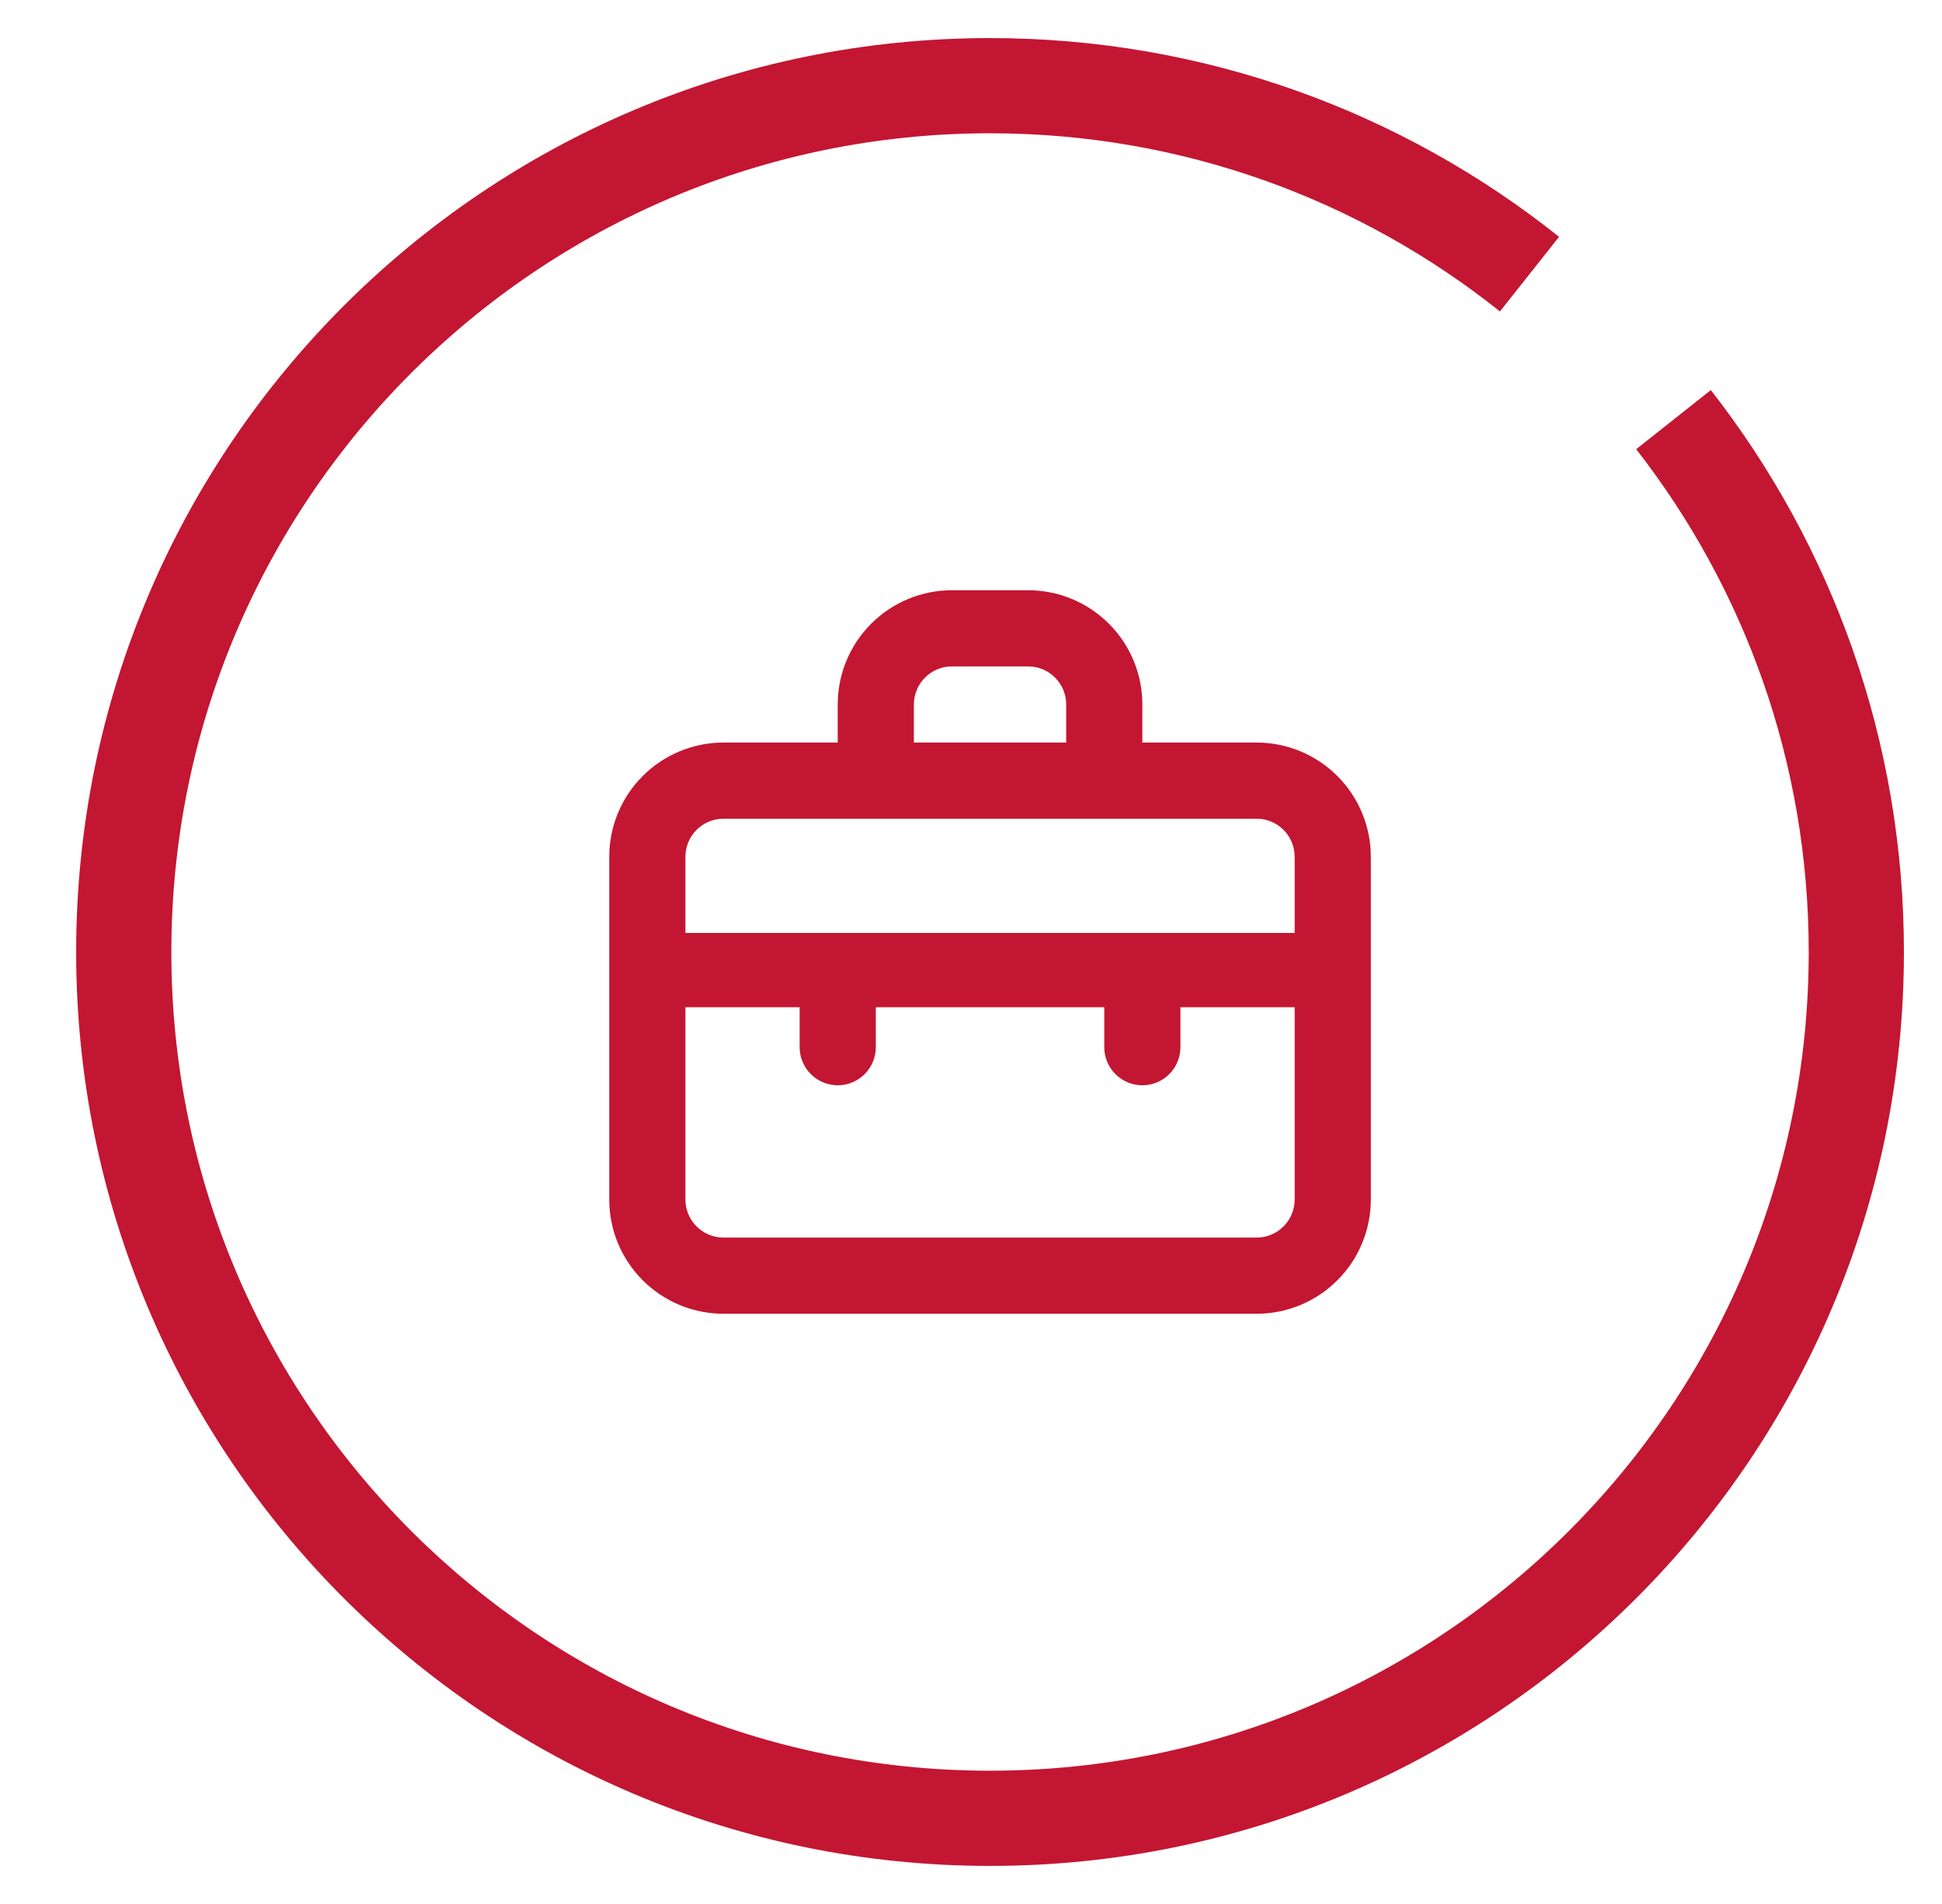
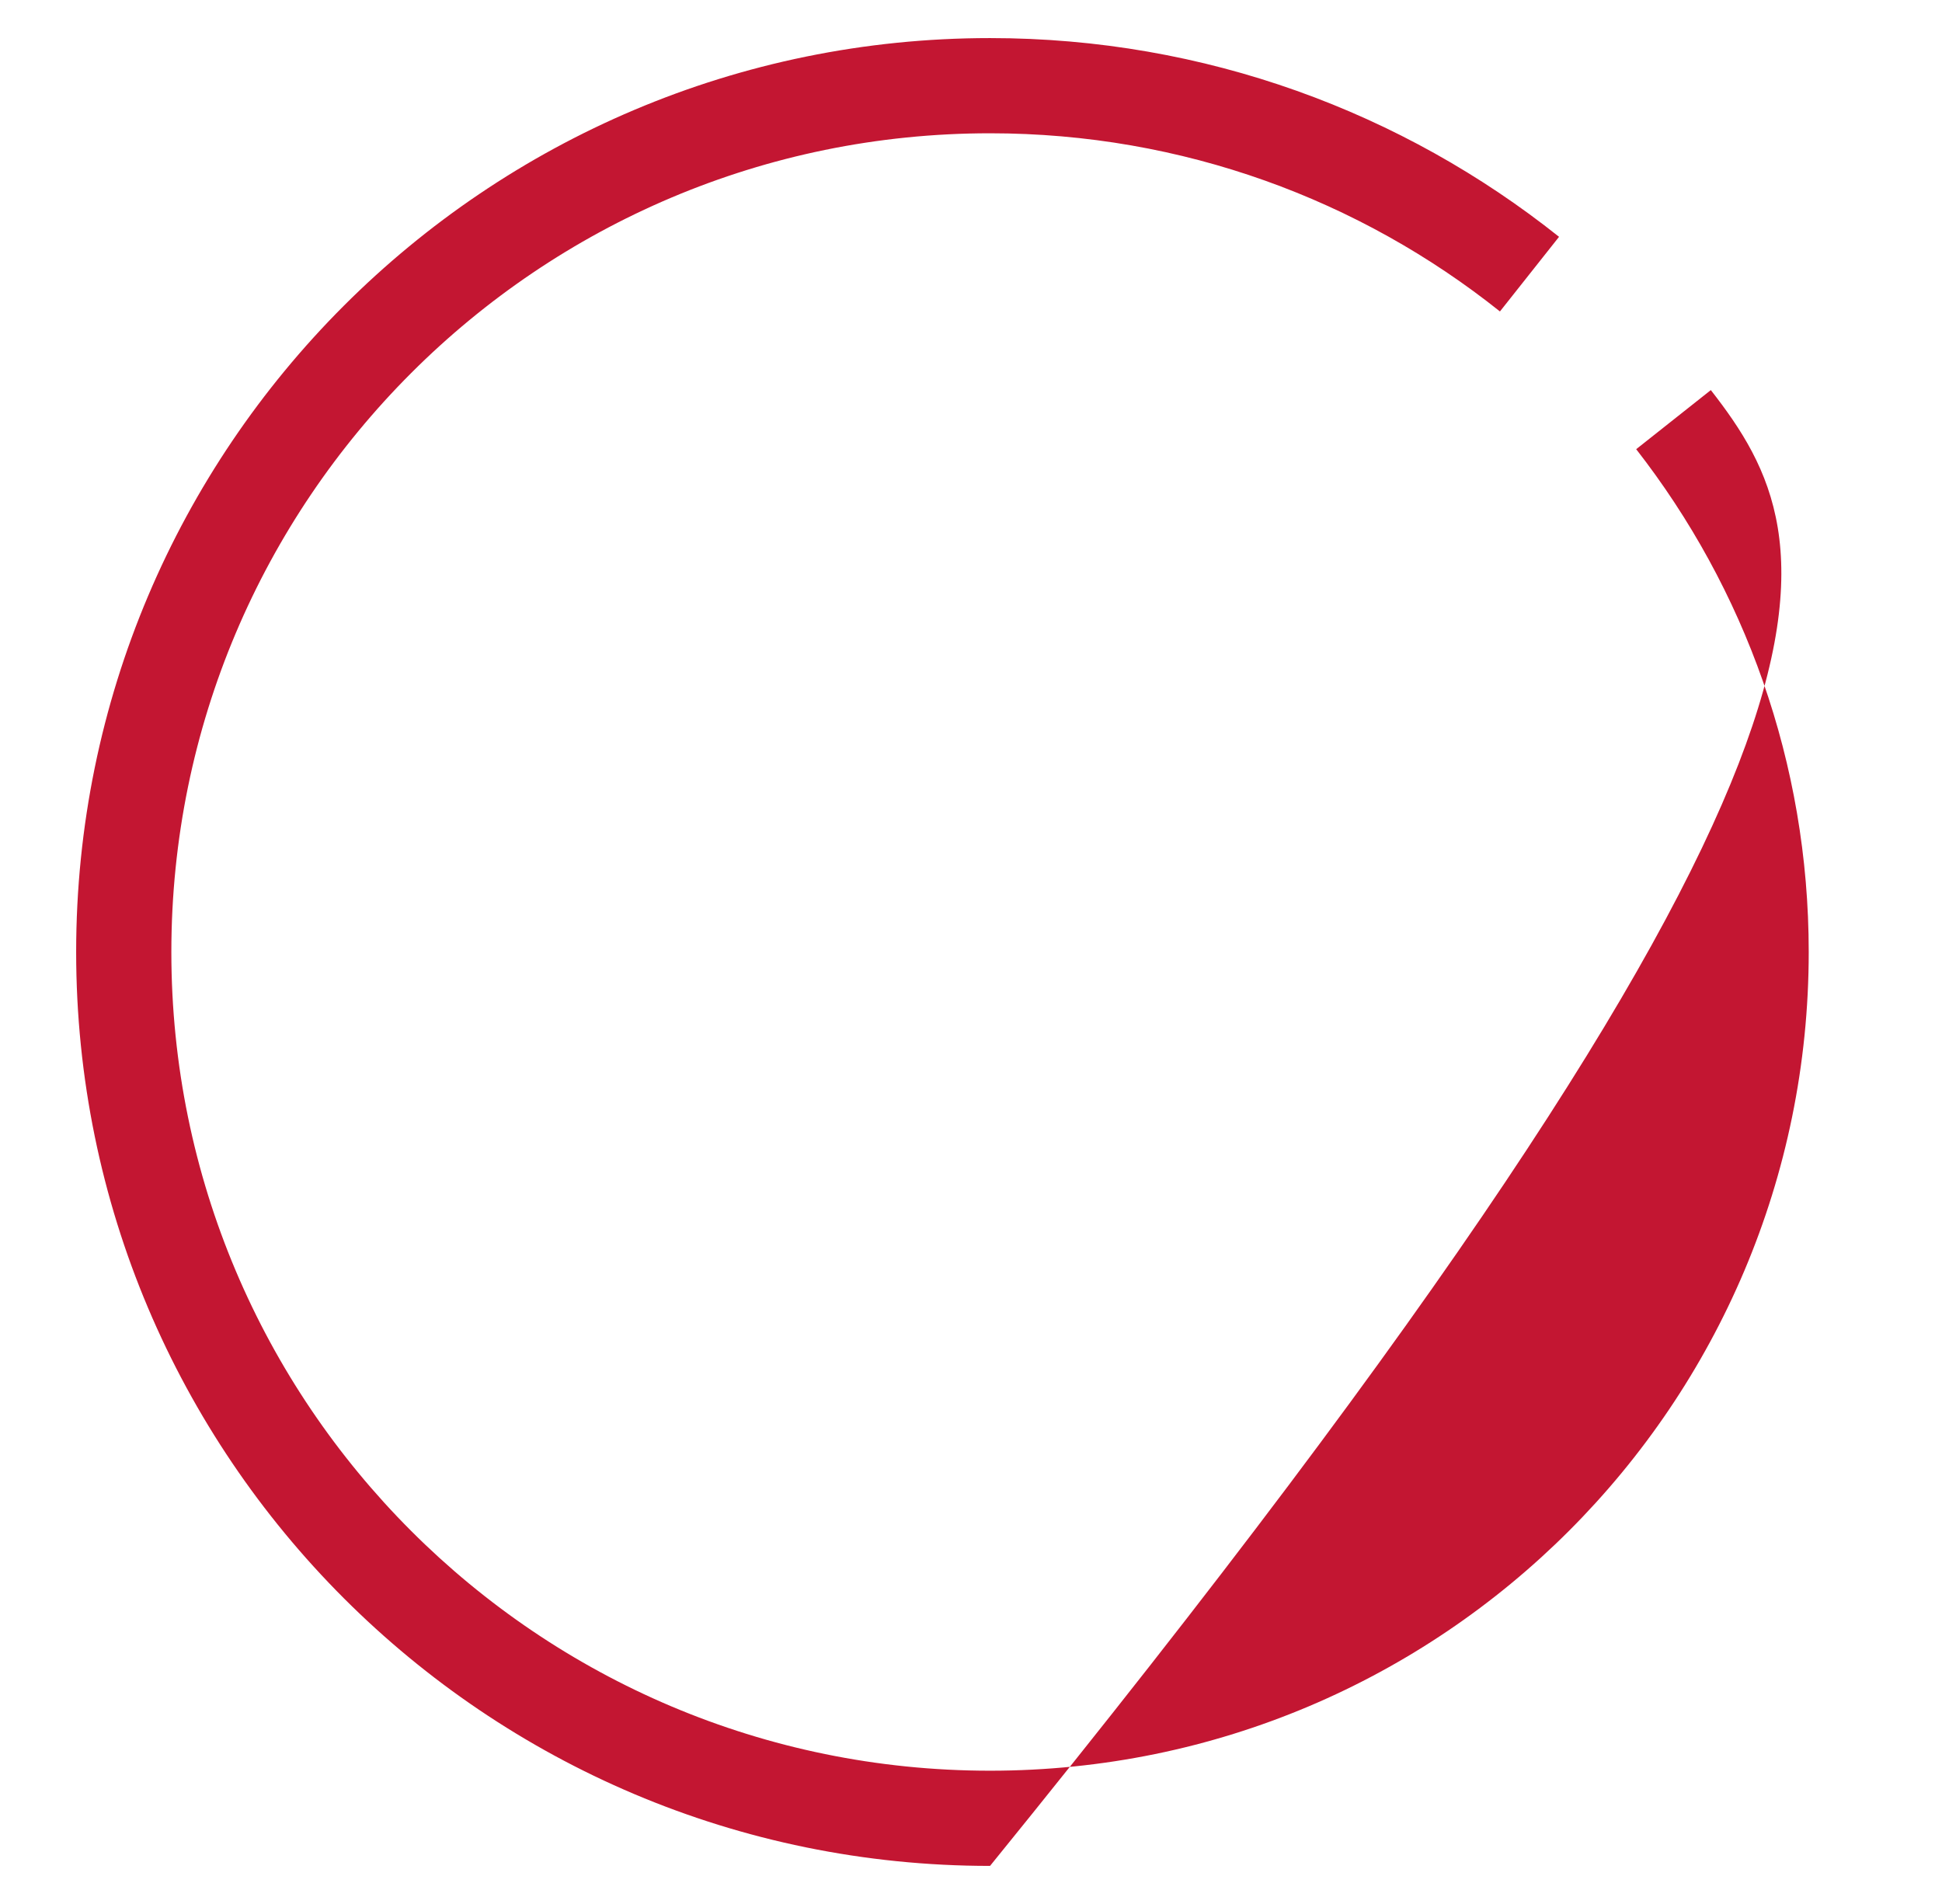
<svg xmlns="http://www.w3.org/2000/svg" width="51" height="50" viewBox="0 0 51 50" fill="none">
-   <path fill-rule="evenodd" clip-rule="evenodd" d="M42.969 11.796C45.809 15.44 47.5 20.023 47.5 25C47.5 36.874 37.874 46.5 26 46.5C14.126 46.5 4.5 36.874 4.5 25C4.5 13.126 14.126 3.5 26 3.5C31.063 3.5 35.718 5.25 39.391 8.179L40.943 6.219C36.843 2.952 31.65 1 26 1C12.745 1 2 11.745 2 25C2 38.255 12.745 49 26 49C39.255 49 50 38.255 50 25C50 19.436 48.107 14.315 44.929 10.244L42.969 11.796Z" fill="#C31632" />
-   <path d="M33 19.5H30V18.5C30 17.704 29.684 16.941 29.121 16.379C28.559 15.816 27.796 15.5 27 15.5H25C24.204 15.5 23.441 15.816 22.879 16.379C22.316 16.941 22 17.704 22 18.5V19.5H19C18.204 19.5 17.441 19.816 16.879 20.379C16.316 20.941 16 21.704 16 22.5V31.5C16 32.296 16.316 33.059 16.879 33.621C17.441 34.184 18.204 34.5 19 34.5H33C33.796 34.5 34.559 34.184 35.121 33.621C35.684 33.059 36 32.296 36 31.5V22.5C36 21.704 35.684 20.941 35.121 20.379C34.559 19.816 33.796 19.5 33 19.5ZM24 18.5C24 18.235 24.105 17.98 24.293 17.793C24.48 17.605 24.735 17.5 25 17.5H27C27.265 17.5 27.52 17.605 27.707 17.793C27.895 17.98 28 18.235 28 18.5V19.5H24V18.5ZM34 31.5C34 31.765 33.895 32.02 33.707 32.207C33.52 32.395 33.265 32.5 33 32.5H19C18.735 32.5 18.48 32.395 18.293 32.207C18.105 32.02 18 31.765 18 31.5V26.45H21V27.5C21 27.765 21.105 28.02 21.293 28.207C21.48 28.395 21.735 28.5 22 28.5C22.265 28.5 22.52 28.395 22.707 28.207C22.895 28.02 23 27.765 23 27.5V26.45H29V27.5C29 27.765 29.105 28.02 29.293 28.207C29.48 28.395 29.735 28.5 30 28.5C30.265 28.5 30.52 28.395 30.707 28.207C30.895 28.02 31 27.765 31 27.5V26.45H34V31.5ZM34 24.5H18V22.5C18 22.235 18.105 21.98 18.293 21.793C18.48 21.605 18.735 21.5 19 21.5H33C33.265 21.5 33.52 21.605 33.707 21.793C33.895 21.98 34 22.235 34 22.5V24.5Z" fill="#C31632" />
+   <path fill-rule="evenodd" clip-rule="evenodd" d="M42.969 11.796C45.809 15.44 47.5 20.023 47.5 25C47.5 36.874 37.874 46.5 26 46.5C14.126 46.5 4.5 36.874 4.5 25C4.5 13.126 14.126 3.5 26 3.5C31.063 3.5 35.718 5.25 39.391 8.179L40.943 6.219C36.843 2.952 31.65 1 26 1C12.745 1 2 11.745 2 25C2 38.255 12.745 49 26 49C50 19.436 48.107 14.315 44.929 10.244L42.969 11.796Z" fill="#C31632" />
</svg>